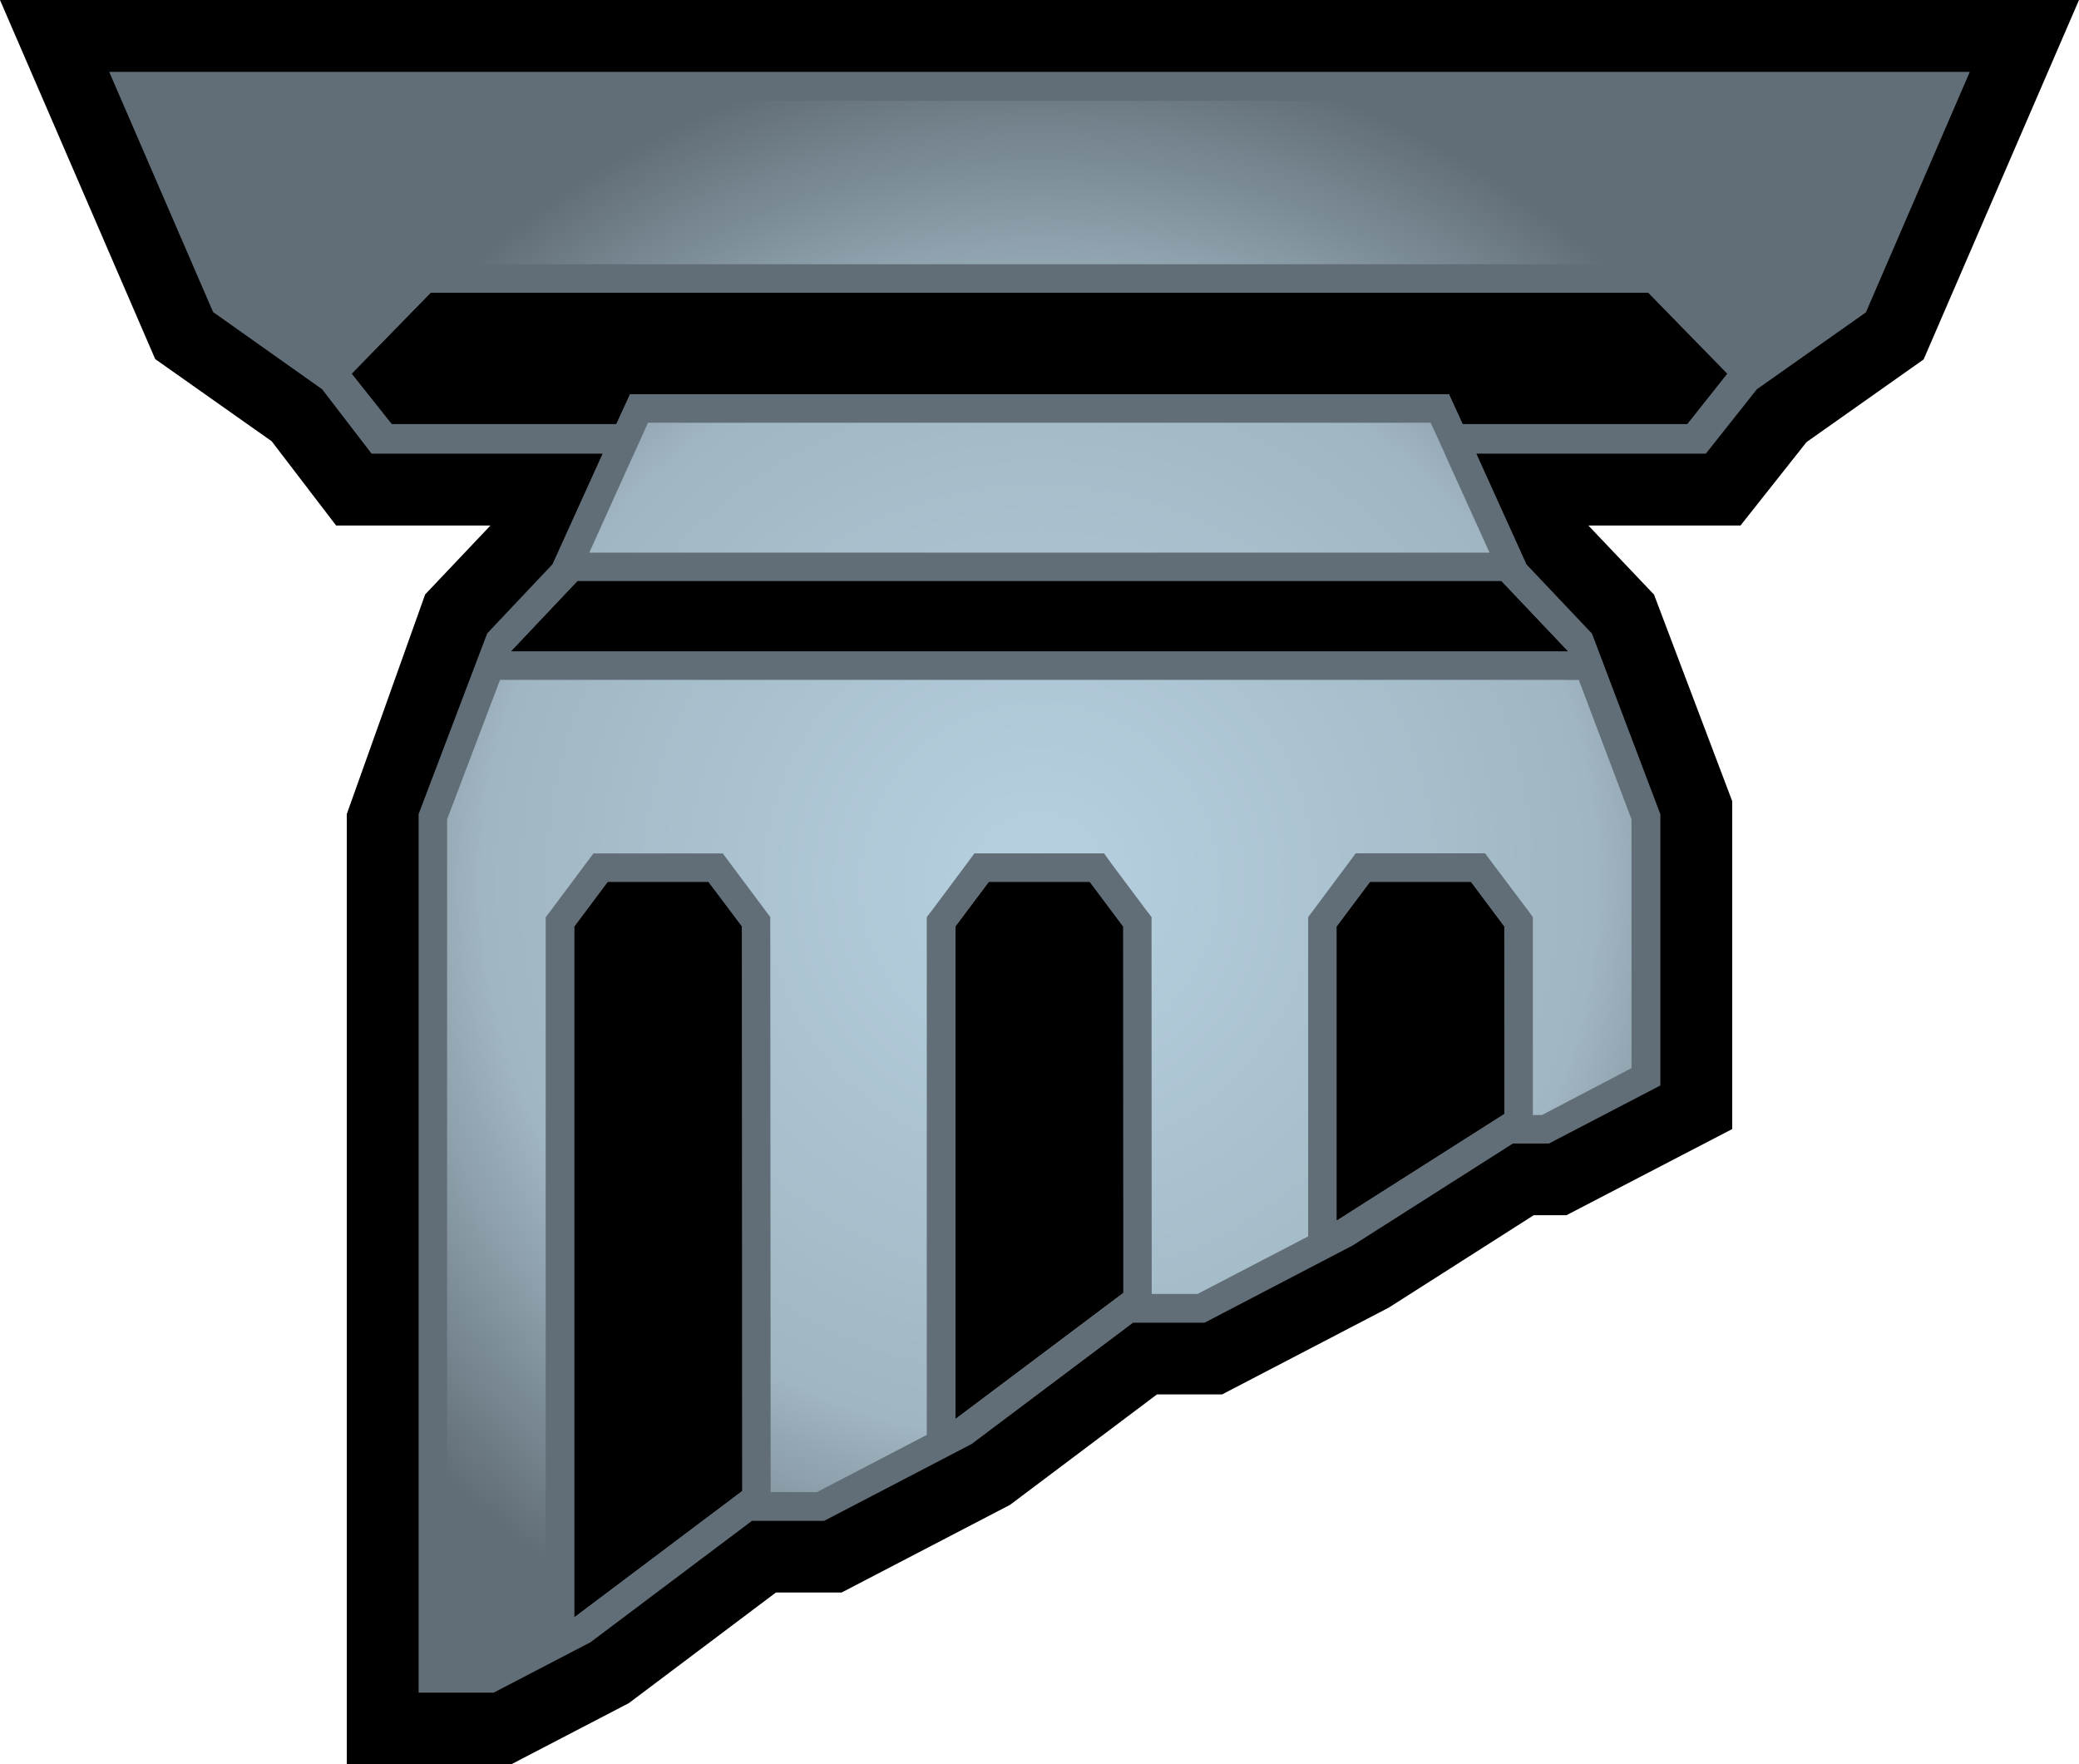
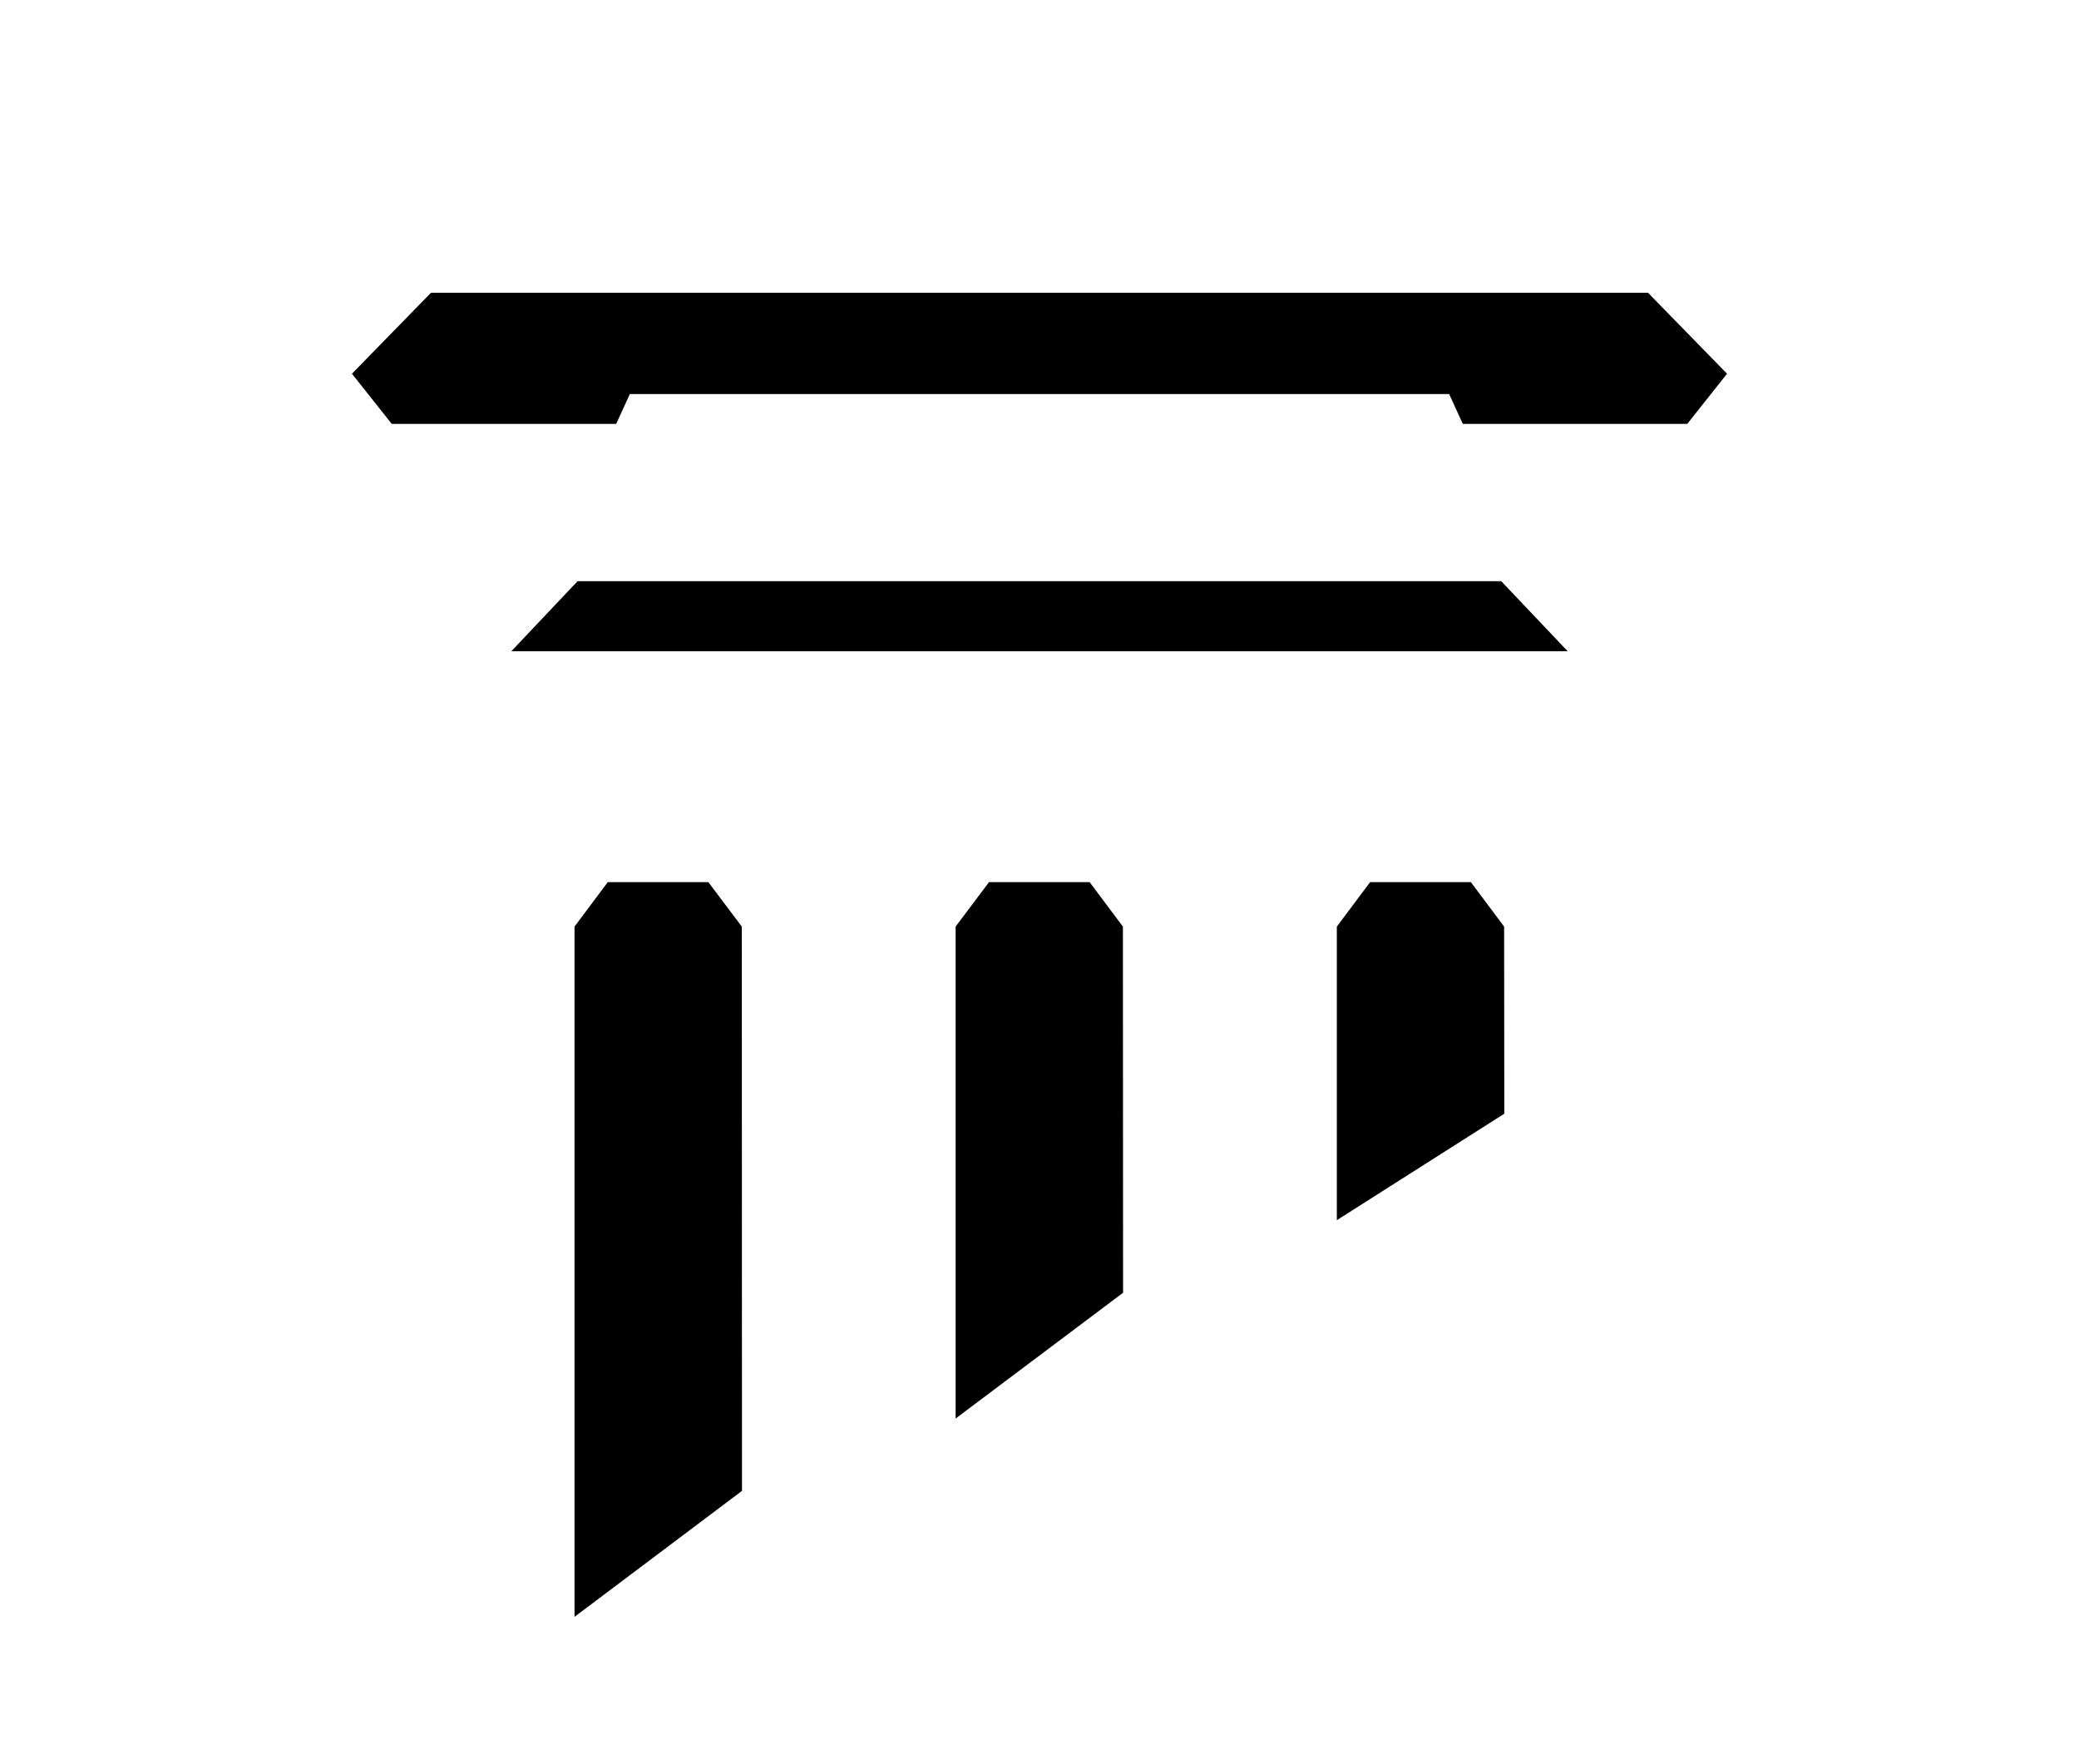
<svg xmlns="http://www.w3.org/2000/svg" width="600" height="509.122">
  <defs>
    <radialGradient cx="0" cy="0" r="1" fx="0" fy="0" id="a" gradientUnits="userSpaceOnUse" gradientTransform="matrix(18.951 0 0 -18.951 665.5 483.72)" spreadMethod="pad">
      <stop offset="0" stop-color="#b7d1e1" />
      <stop offset=".663" stop-color="#a0b6c2" />
      <stop offset="1" stop-color="#626e77" />
    </radialGradient>
  </defs>
-   <path d="M147.556 509.122H100.08v-274.2l22.618-63.386 18.85-19.894H97l-18.595-24.31-33.615-23.713L0 0h600l-44.84 103.72-33.807 23.866-19.04 24.056H458.4l18.953 19.945 22.566 59.605v94.62l-47.833 24.858h-9.444l-41.81 26.653-48.126 25.06h-18.8l-42.41 31.872-48.62 25.304h-18.953l-42.448 31.92-33.92 17.642z" />
-   <path d="M486.95 122.317h-64.786c-2.29-4.977-3.933-8.605-3.933-8.605H181.77s-1.745 3.78-3.934 8.605H113.1l-11.53-14.472 22.82-23.37h351.22l22.82 23.37-11.48 14.472zm-53.7 45.388l19.194 20.237H147.556l19.143-20.237h266.55zM385.812 352.11v-84.72l9.597-12.83h29.083l9.597 12.83.05 53.993-48.328 30.726zm-110.02 57.237V267.39l9.596-12.83h29.084l9.597 12.83.05 105.656-48.33 36.3zm-109.984 57.225v-199.18l9.597-12.83h29.033l9.648 12.83.05 162.83-48.328 36.35zM31.515 20.734L61.502 90.05l31.464 22.275 14.268 18.583h66.682l-14.472 31.922-18.837 19.945-19.792 52.147V488.44h21.675l27.888-14.51 46.635-35.054h20.836l42.562-22.173 46.584-35.002h20.632l42.805-22.324 46.19-29.39h10.4l32.162-16.75v-78.264l-19.74-52.146-18.89-19.945-14.47-31.972h66.223l14.726-18.583 31.464-22.185 29.987-69.406H31.515z" fill="#626e77" />
-   <path d="M645.395 501.44l1.89-4.37 2.067-1.46.093.097 1.793 1.832.192.194h28.14l.192-.195 1.793-1.833.093-.098 2.067 1.456 1.89 4.375h-40.21zm11.23-7.3l-.133-.296-.172-.38-.136-.296-.89-1.973h20.413l-.895 1.973-.132.297-.172.38-.137.296h-17.745zm20.852-5.83H653.27l-1.2-3.162V466h.9l1.335.695v16.236l.133.172.753 1.01.197.263H658.32l.196-.262.754-1.01.128-.173v-.22l.008-12.788v-.027h1.05l2.49 1.296v11.74l.132.172.754 1.01.195.263H666.965l.19-.262.755-1.01.133-.173v-.22l.004-8.296v-.027h1.04l2.507 1.304v7.24l.13.172.753 1.01.195.263H675.606l.195-.262.76-1.01.128-.173V478.445h.207l2.03 1.063v5.64l-1.195 3.16h-.253z" fill="url(#a)" transform="matrix(12.728 0 0 -12.728 -8170.513 6411.408)" />
  <path d="M424.493 254.56H395.41l-9.598 12.83v84.72l48.33-30.727-.052-53.992-9.597-12.83zM204.438 254.56h-29.033l-9.597 12.83v199.182l48.33-36.35-.052-162.83-9.648-12.83zM314.472 254.56h-29.046l-9.635 12.83v141.957l48.33-36.3-.05-105.656-9.598-12.83zM147.556 187.942h304.888l-19.194-20.237H166.7l-19.144 20.237zM124.39 84.476l-22.82 23.37 11.48 14.47h64.786c2.19-4.823 3.933-8.604 3.933-8.604h236.46s1.643 3.628 3.934 8.605h64.786l11.48-14.472-22.82-23.37H124.39z" />
</svg>